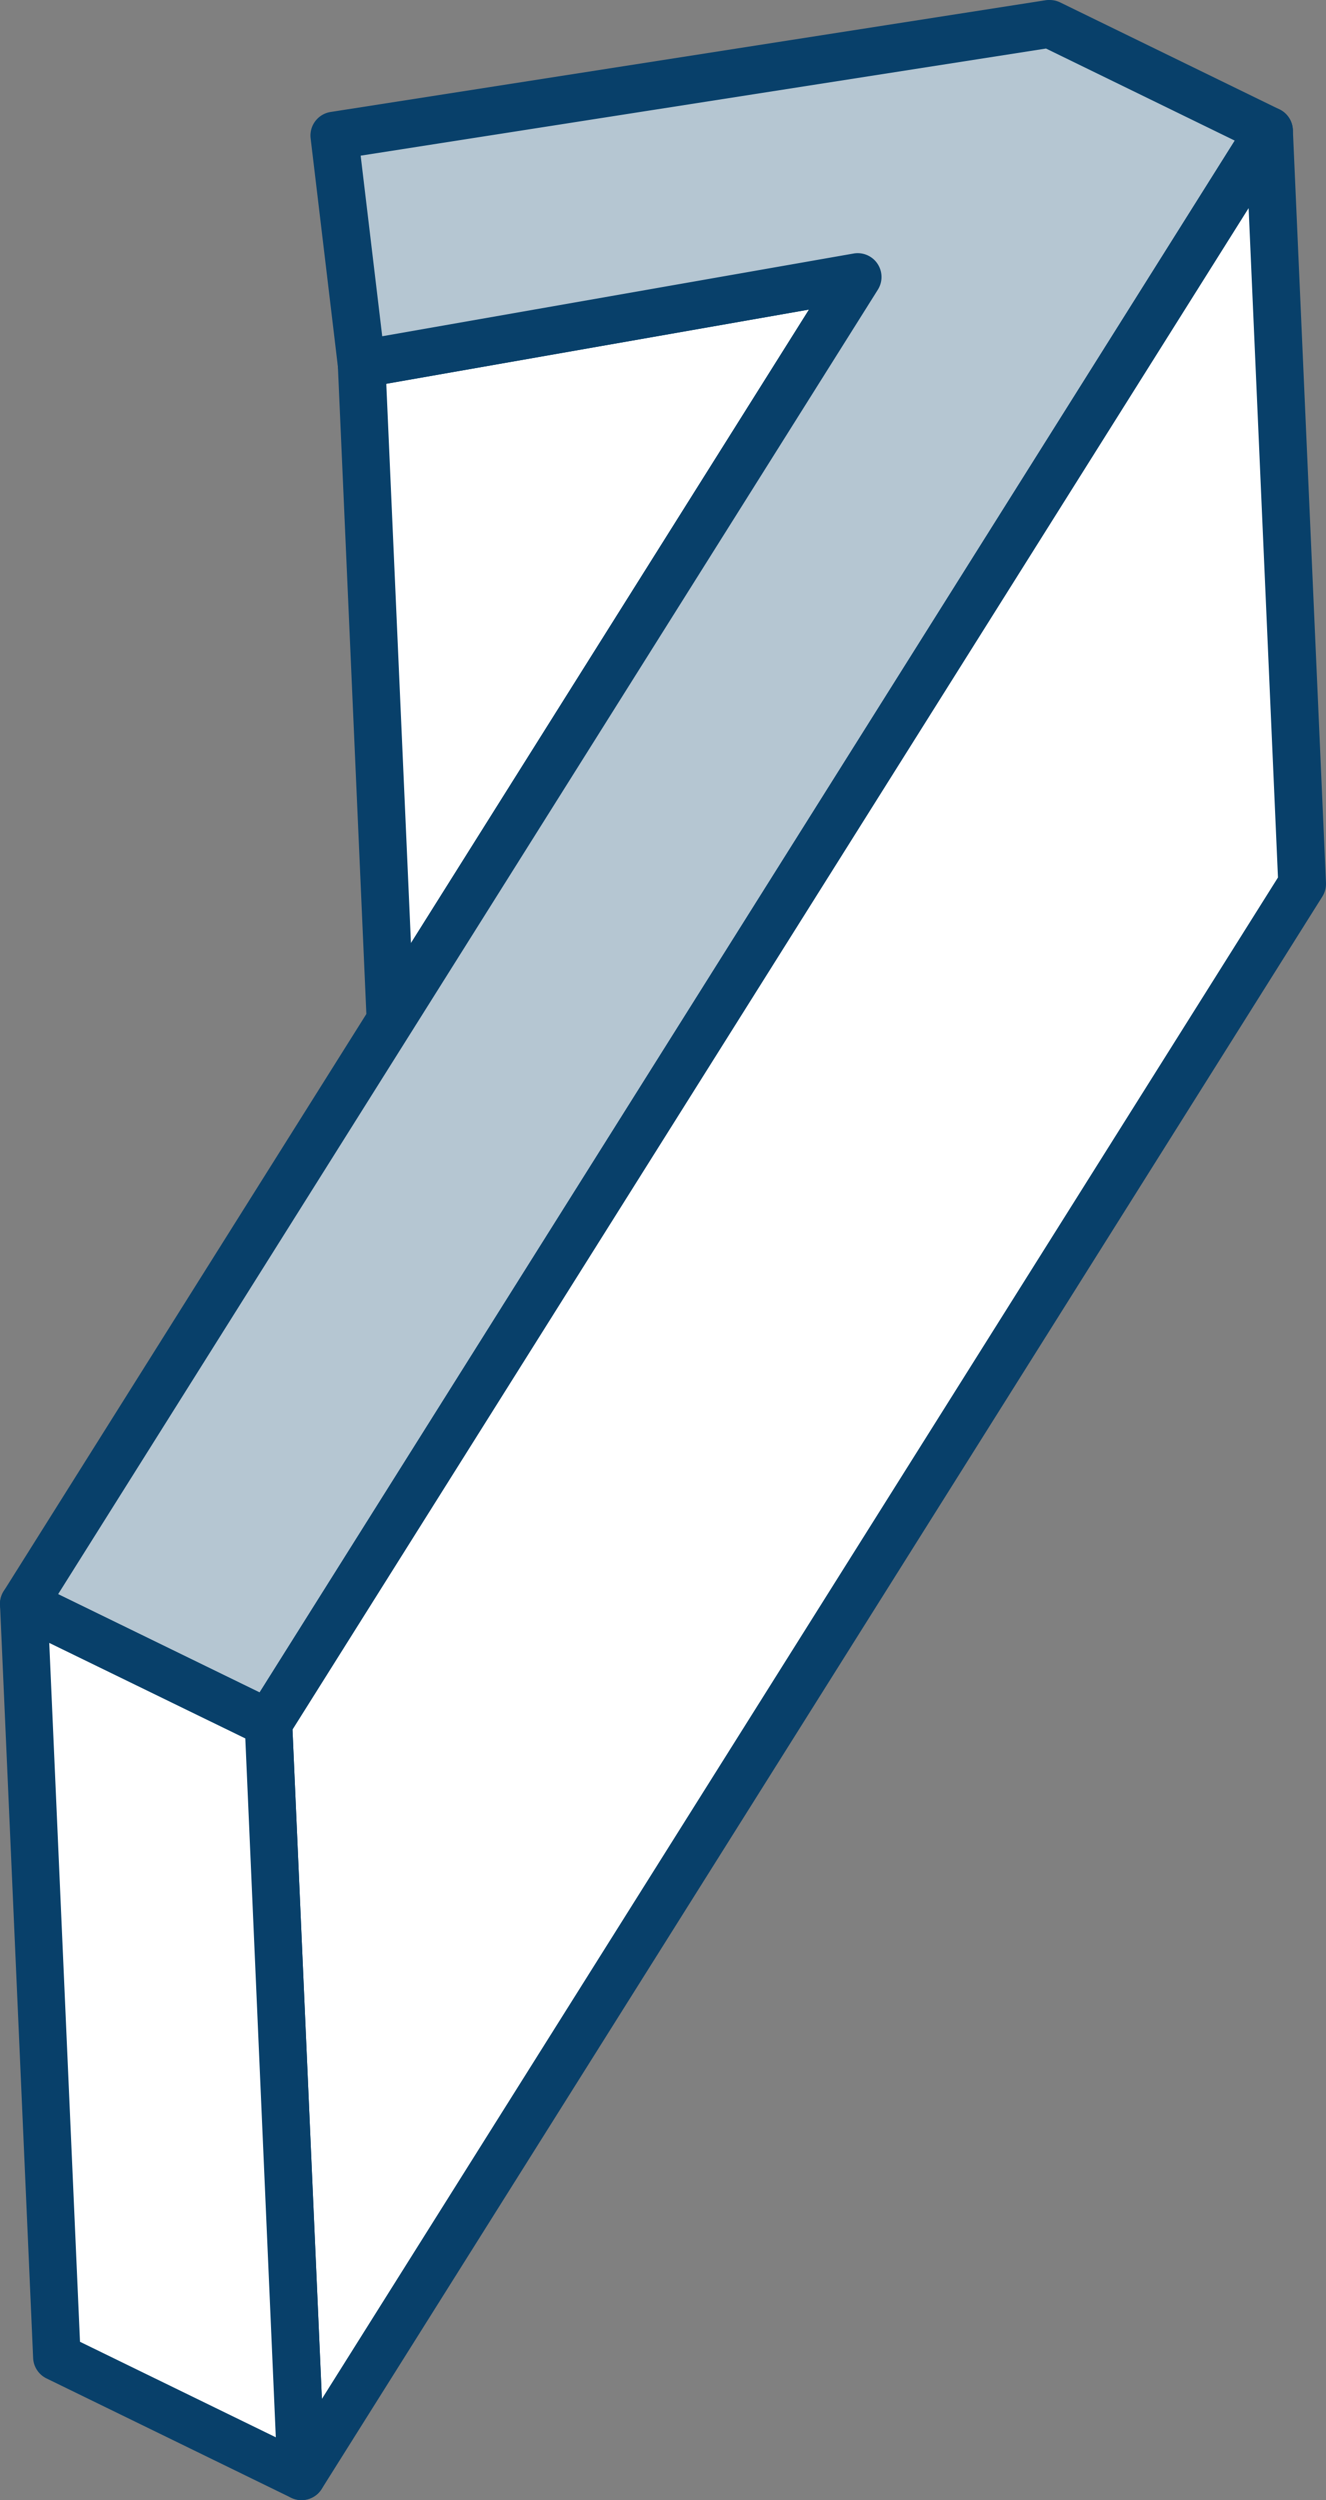
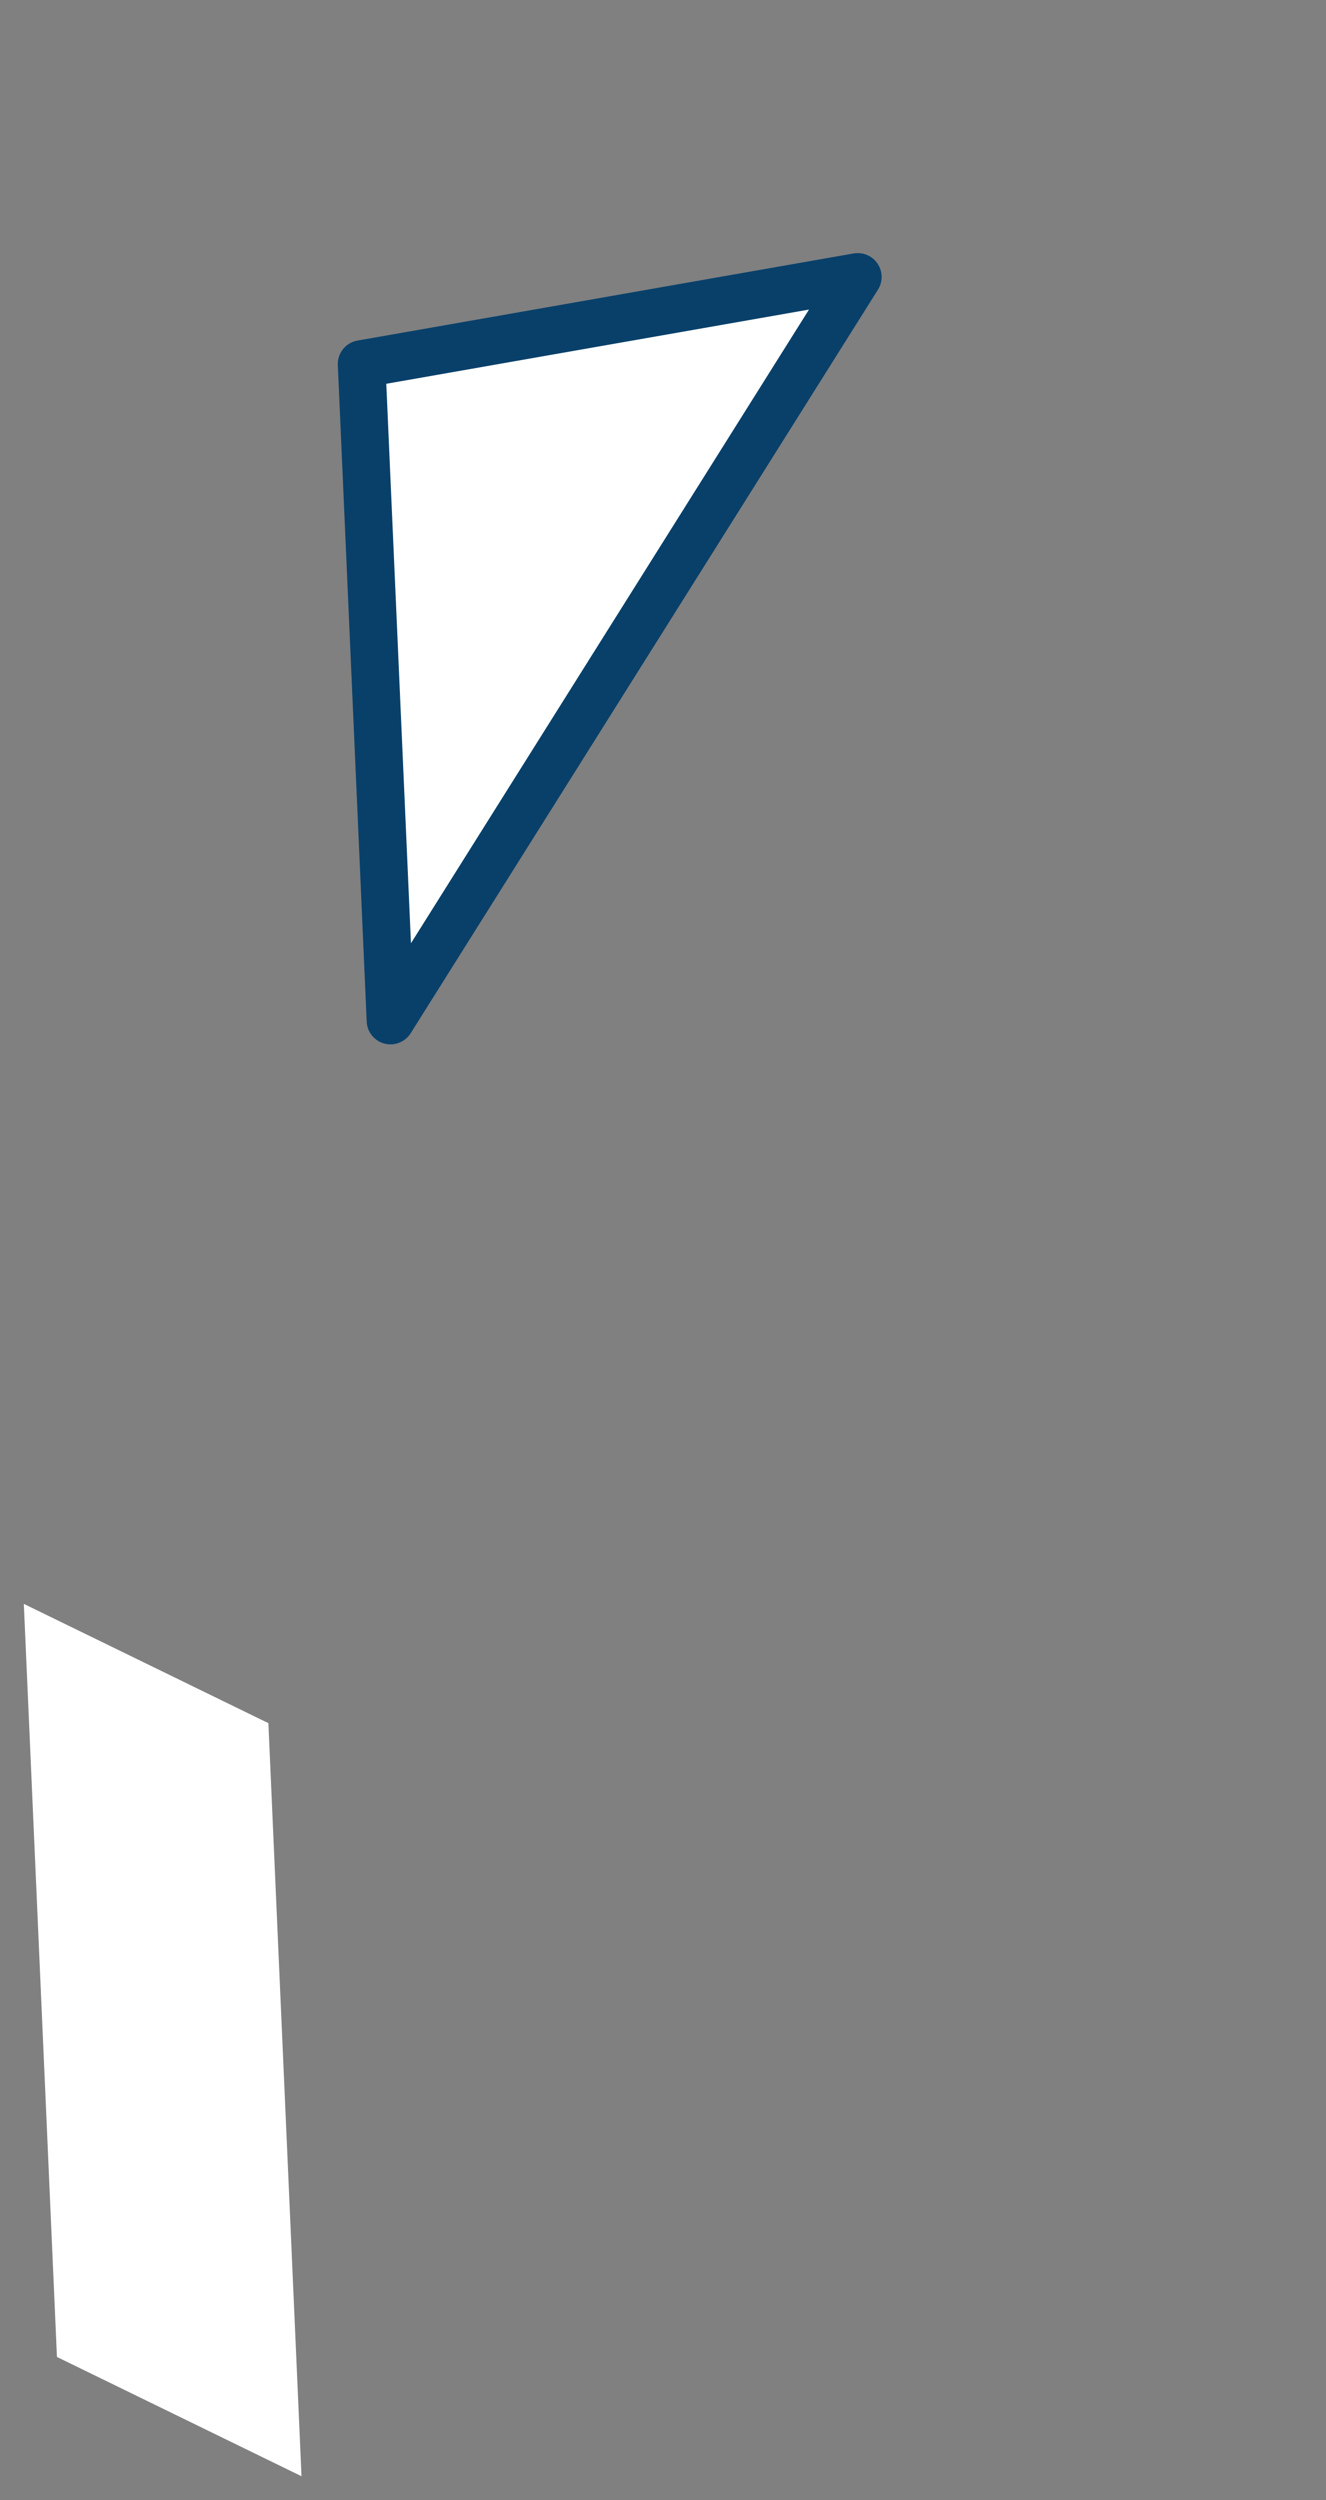
<svg xmlns="http://www.w3.org/2000/svg" width="49.692" height="93.684" viewBox="0 0 49.692 93.684">
  <rect x="0" y="0" width="49.692" height="93.684" fill="#808080" stroke="none" />
  <g transform="translate(-353.154 -1110.4)">
    <path d="M385.3,1120.778l-18.593,3.265,1.082,24.6Z" fill="#fff" />
    <path d="M385.3,1119.885a.893.893,0,0,1,.756,1.368l-17.512,27.864a.893.893,0,0,1-1.648-.436l-1.082-24.6a.893.893,0,0,1,.738-.919l18.593-3.265A.9.9,0,0,1,385.3,1119.885Zm-16.745,25.86L383.471,1122l-15.841,2.781Z" fill="#08406a" />
-     <path d="M400.712,1115.3l-8.22-4.009-26.811,4.19,1.022,8.559,18.593-3.265-17.512,27.864-.476.758-13.262,21.1,9.165,4.47Z" fill="#b5c6d2" />
-     <path d="M392.492,1110.4a.893.893,0,0,1,.391.09l8.22,4.009a.893.893,0,0,1,.365,1.278l-37.5,59.67a.893.893,0,0,1-1.147.327l-9.165-4.47a.893.893,0,0,1-.365-1.278L383.471,1122l-16.613,2.917a.893.893,0,0,1-1.041-.774l-1.022-8.559a.893.893,0,0,1,.749-.988l26.811-4.19A.888.888,0,0,1,392.492,1110.4Zm6.935,5.269-7.074-3.45-25.683,4.014.808,6.767,17.664-3.1a.893.893,0,0,1,.91,1.355l-30.721,48.883,7.551,3.683Z" fill="#08406a" />
-     <path d="M363.212,1174.973l1.241,28.219,37.5-59.67-1.241-28.219Z" fill="#fff" />
-     <path d="M364.453,1204.084a.893.893,0,0,1-.892-.854l-1.241-28.219a.893.893,0,0,1,.136-.514l37.5-59.67a.893.893,0,0,1,1.648.436l1.241,28.219a.893.893,0,0,1-.136.514l-37.5,59.67A.893.893,0,0,1,364.453,1204.084Zm-.337-28.873,1.1,25.082,35.83-57.012-1.1-25.082Z" fill="#08406a" />
    <path d="M354.047,1170.5l1.241,28.219,9.165,4.47-1.241-28.219Z" fill="#fff" />
-     <path d="M354.047,1169.609a.891.891,0,0,1,.391.09l9.165,4.47a.893.893,0,0,1,.5.763l1.241,28.219a.893.893,0,0,1-1.283.842l-9.165-4.47a.893.893,0,0,1-.5-.763l-1.241-28.219a.893.893,0,0,1,.892-.932Zm8.3,5.933L355,1171.963l1.152,26.188,7.338,3.579Z" fill="#08406a" />
  </g>
</svg>